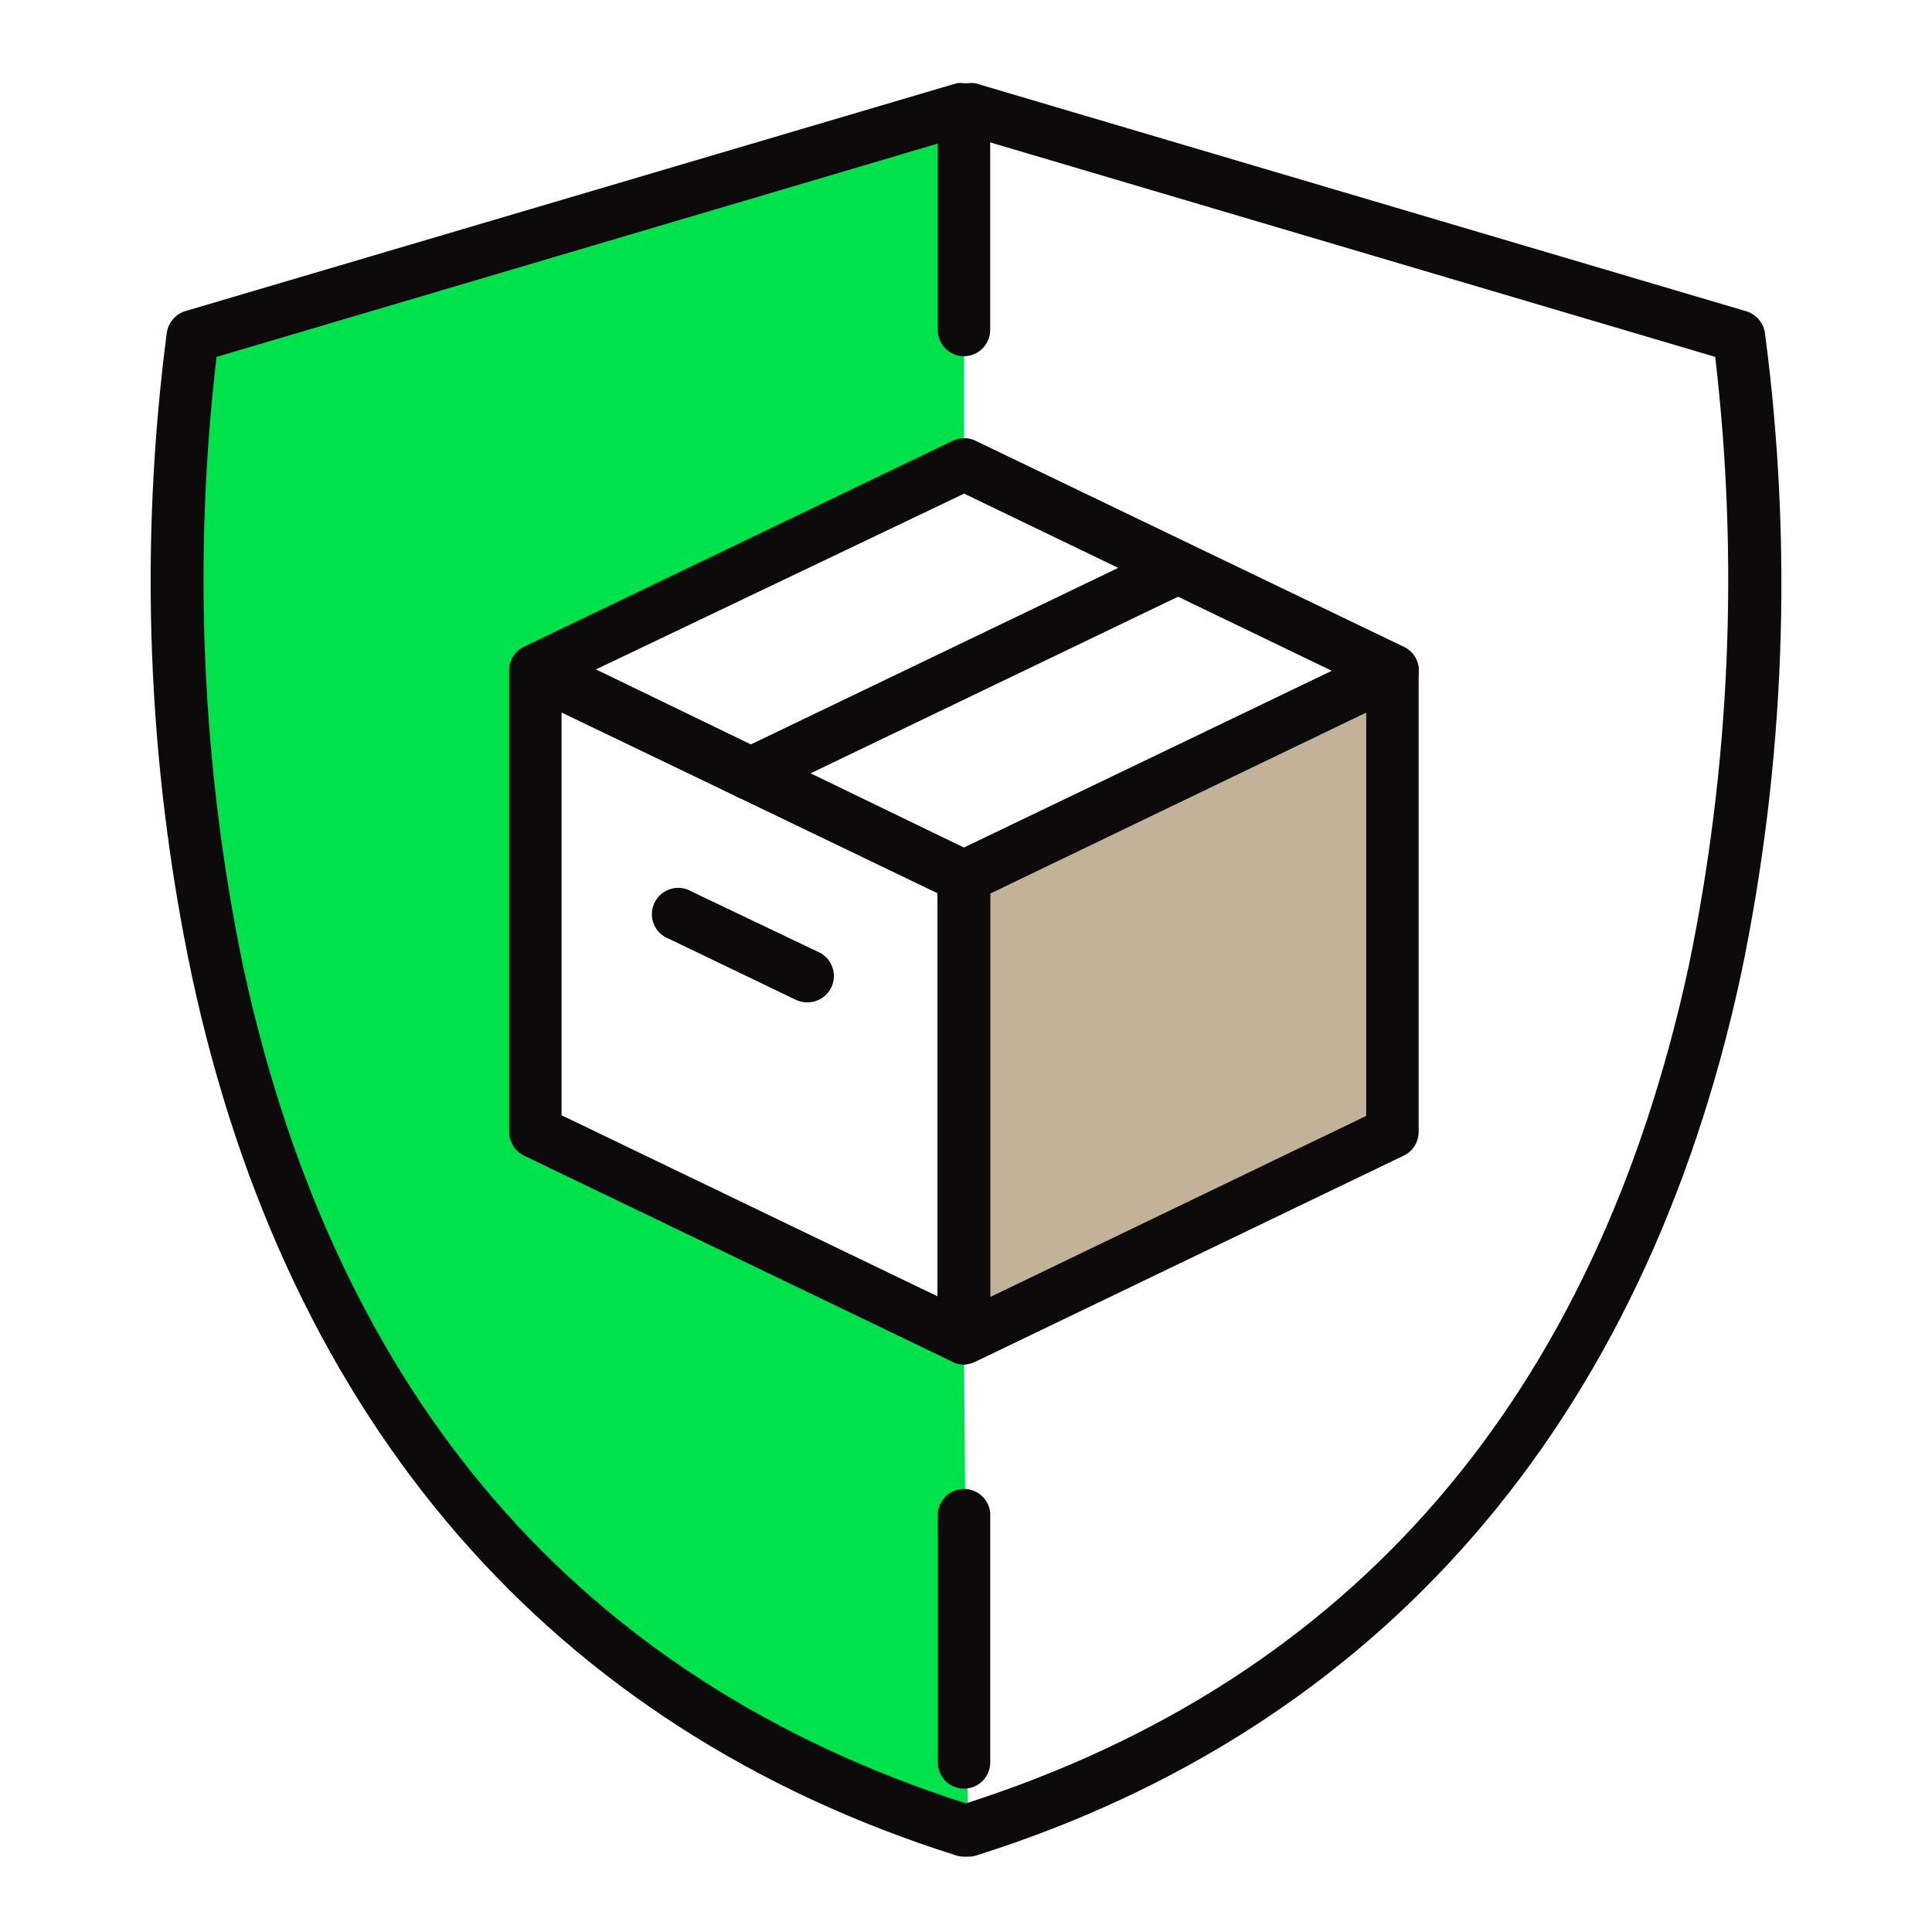
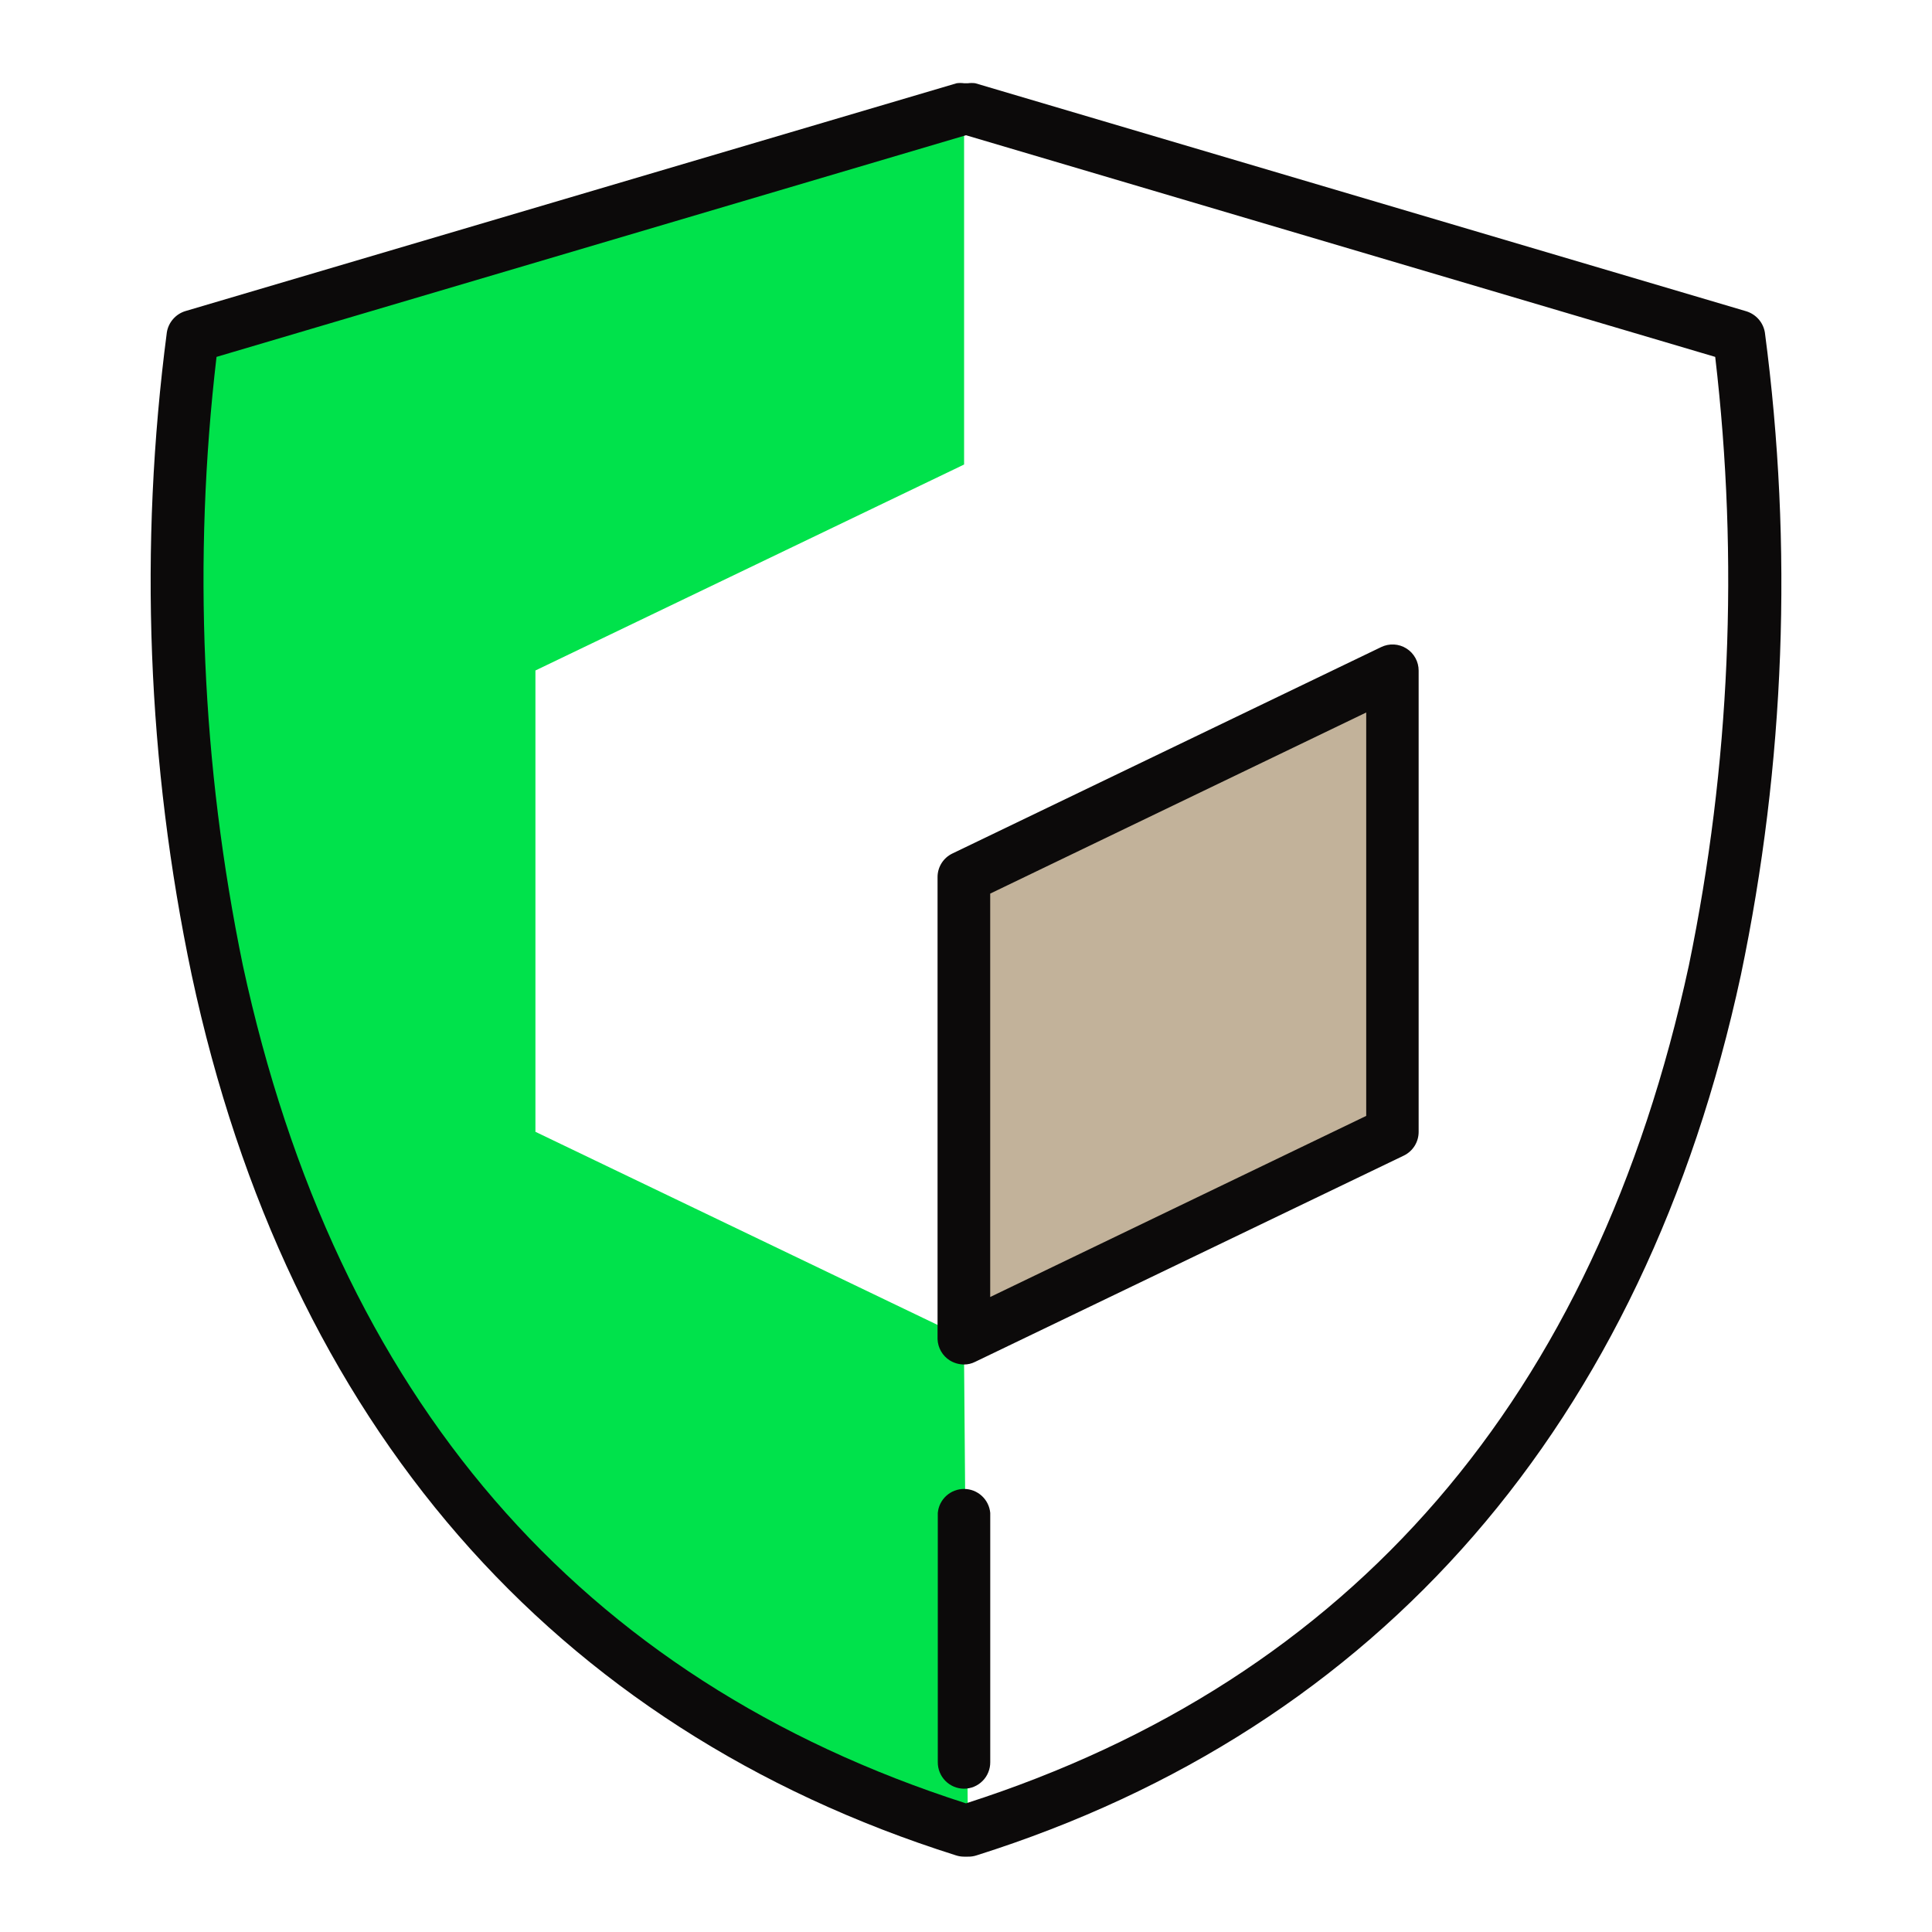
<svg xmlns="http://www.w3.org/2000/svg" width="80" height="80" viewBox="0 0 80 80" fill="none">
  <path d="M39.912 55.385L22.171 46.866V27.763L39.921 19.235V4.492L7.991 13.934C7.991 13.934 -0 63.2 39.921 75.789H40.079L39.912 55.385Z" fill="#00E24B" />
  <path d="M57.653 46.866L39.912 55.411V36.316L57.653 27.771V46.866Z" fill="#C2B29A" />
  <path d="M40.078 76.88H39.919C39.806 76.88 39.693 76.862 39.585 76.827C22.882 71.552 11.911 58.946 7.937 40.37C6.096 31.621 5.748 22.624 6.909 13.759C6.942 13.555 7.033 13.364 7.17 13.209C7.306 13.053 7.484 12.939 7.682 12.88L39.612 3.447C39.714 3.433 39.817 3.433 39.919 3.447H40.078C40.18 3.434 40.283 3.434 40.385 3.447L72.306 12.888C72.504 12.948 72.682 13.062 72.819 13.217C72.956 13.373 73.046 13.563 73.08 13.768C74.251 22.628 73.915 31.622 72.087 40.37C68.078 58.946 57.142 71.552 40.438 76.827C40.322 76.865 40.2 76.883 40.078 76.88ZM8.966 14.778C7.98 23.181 8.348 31.688 10.056 39.974C13.924 57.873 23.999 69.539 39.999 74.673C55.99 69.539 66.065 57.873 69.933 39.974C71.641 31.688 72.009 23.181 71.023 14.778L39.999 5.6L8.966 14.778Z" fill="#0C0A0A" />
-   <path d="M39.911 14.752C39.624 14.749 39.349 14.633 39.146 14.429C38.944 14.225 38.83 13.949 38.83 13.662V4.484C38.855 4.212 38.979 3.96 39.18 3.777C39.381 3.593 39.644 3.491 39.916 3.491C40.188 3.491 40.45 3.593 40.651 3.777C40.852 3.96 40.977 4.212 41.002 4.484V13.662C41.002 13.805 40.973 13.947 40.919 14.079C40.864 14.211 40.783 14.331 40.682 14.432C40.581 14.534 40.461 14.614 40.329 14.669C40.196 14.723 40.055 14.752 39.911 14.752Z" fill="#0C0A0A" />
  <path d="M39.913 74.066C39.77 74.065 39.629 74.036 39.497 73.98C39.365 73.924 39.245 73.843 39.145 73.741C39.045 73.639 38.965 73.518 38.912 73.385C38.858 73.253 38.831 73.111 38.832 72.968V62.647C38.856 62.376 38.981 62.123 39.182 61.94C39.383 61.756 39.646 61.654 39.918 61.654C40.19 61.654 40.452 61.756 40.653 61.94C40.854 62.123 40.979 62.376 41.004 62.647V72.968C41.005 73.111 40.977 73.254 40.923 73.387C40.869 73.521 40.789 73.642 40.687 73.744C40.586 73.846 40.465 73.927 40.333 73.983C40.2 74.038 40.057 74.066 39.913 74.066Z" fill="#0C0A0A" />
-   <path d="M39.913 56.501C39.748 56.502 39.585 56.463 39.438 56.387L21.697 47.851C21.512 47.761 21.357 47.621 21.248 47.447C21.139 47.273 21.081 47.072 21.082 46.866V27.772C21.081 27.588 21.128 27.407 21.216 27.246C21.305 27.085 21.433 26.949 21.589 26.851C21.745 26.754 21.923 26.697 22.106 26.688C22.29 26.678 22.473 26.715 22.638 26.796L40.388 35.341C40.573 35.427 40.73 35.565 40.839 35.738C40.948 35.911 41.005 36.112 41.003 36.317V55.385C40.996 55.562 40.946 55.734 40.857 55.887C40.768 56.041 40.643 56.17 40.493 56.264C40.325 56.396 40.125 56.478 39.913 56.501ZM23.253 46.18L38.823 53.679V36.976L23.253 29.503V46.18Z" fill="#0C0A0A" />
-   <path d="M39.913 37.389C39.749 37.389 39.587 37.353 39.438 37.284L21.697 28.739C21.513 28.651 21.358 28.512 21.249 28.34C21.14 28.167 21.082 27.967 21.082 27.763C21.081 27.558 21.139 27.356 21.248 27.182C21.357 27.008 21.512 26.868 21.697 26.778L39.447 18.251C39.595 18.179 39.757 18.142 39.922 18.142C40.086 18.142 40.248 18.179 40.396 18.251L58.137 26.787C58.322 26.877 58.478 27.017 58.587 27.191C58.696 27.365 58.753 27.566 58.752 27.772C58.752 27.976 58.695 28.176 58.586 28.349C58.477 28.521 58.321 28.66 58.137 28.748L40.388 37.275C40.239 37.347 40.078 37.386 39.913 37.389ZM24.678 27.719L39.913 35.095L55.157 27.781L39.922 20.44L24.678 27.719Z" fill="#0C0A0A" />
  <path d="M39.912 56.501C39.708 56.498 39.507 56.441 39.332 56.334C39.182 56.24 39.057 56.111 38.968 55.958C38.88 55.804 38.83 55.632 38.822 55.455V36.316C38.822 36.112 38.88 35.912 38.989 35.74C39.098 35.567 39.253 35.429 39.438 35.341L57.187 26.796C57.352 26.715 57.535 26.678 57.719 26.687C57.903 26.697 58.081 26.753 58.236 26.851C58.392 26.949 58.52 27.084 58.609 27.246C58.698 27.407 58.744 27.588 58.743 27.771V46.866C58.744 47.071 58.686 47.273 58.578 47.447C58.469 47.621 58.313 47.761 58.128 47.851L40.387 56.387C40.24 56.463 40.078 56.502 39.912 56.501ZM41.002 37.002V53.706L56.572 46.207V29.503L41.002 37.002Z" fill="#0C0A0A" />
-   <path d="M31.041 33.126C30.837 33.128 30.637 33.073 30.463 32.967C30.289 32.862 30.148 32.709 30.056 32.528C29.935 32.267 29.92 31.97 30.015 31.698C30.111 31.427 30.308 31.204 30.566 31.077L48.351 22.532C48.6 22.468 48.863 22.495 49.095 22.606C49.326 22.718 49.511 22.908 49.616 23.142C49.721 23.377 49.74 23.641 49.669 23.888C49.599 24.135 49.443 24.349 49.23 24.493L31.507 33.011C31.363 33.087 31.203 33.127 31.041 33.126Z" fill="#0C0A0A" />
-   <path d="M33.406 41.504C33.241 41.503 33.079 41.464 32.931 41.389L27.701 38.875C27.558 38.822 27.429 38.739 27.32 38.633C27.212 38.527 27.126 38.399 27.07 38.258C27.014 38.117 26.987 37.966 26.993 37.814C26.998 37.663 27.036 37.514 27.102 37.377C27.169 37.24 27.263 37.119 27.379 37.021C27.495 36.923 27.63 36.85 27.776 36.808C27.922 36.765 28.075 36.753 28.225 36.773C28.376 36.793 28.521 36.844 28.65 36.923L33.925 39.438C34.148 39.548 34.326 39.732 34.43 39.958C34.534 40.184 34.558 40.438 34.497 40.679C34.437 40.921 34.296 41.134 34.097 41.284C33.899 41.434 33.655 41.511 33.406 41.504Z" fill="#0C0A0A" />
</svg>